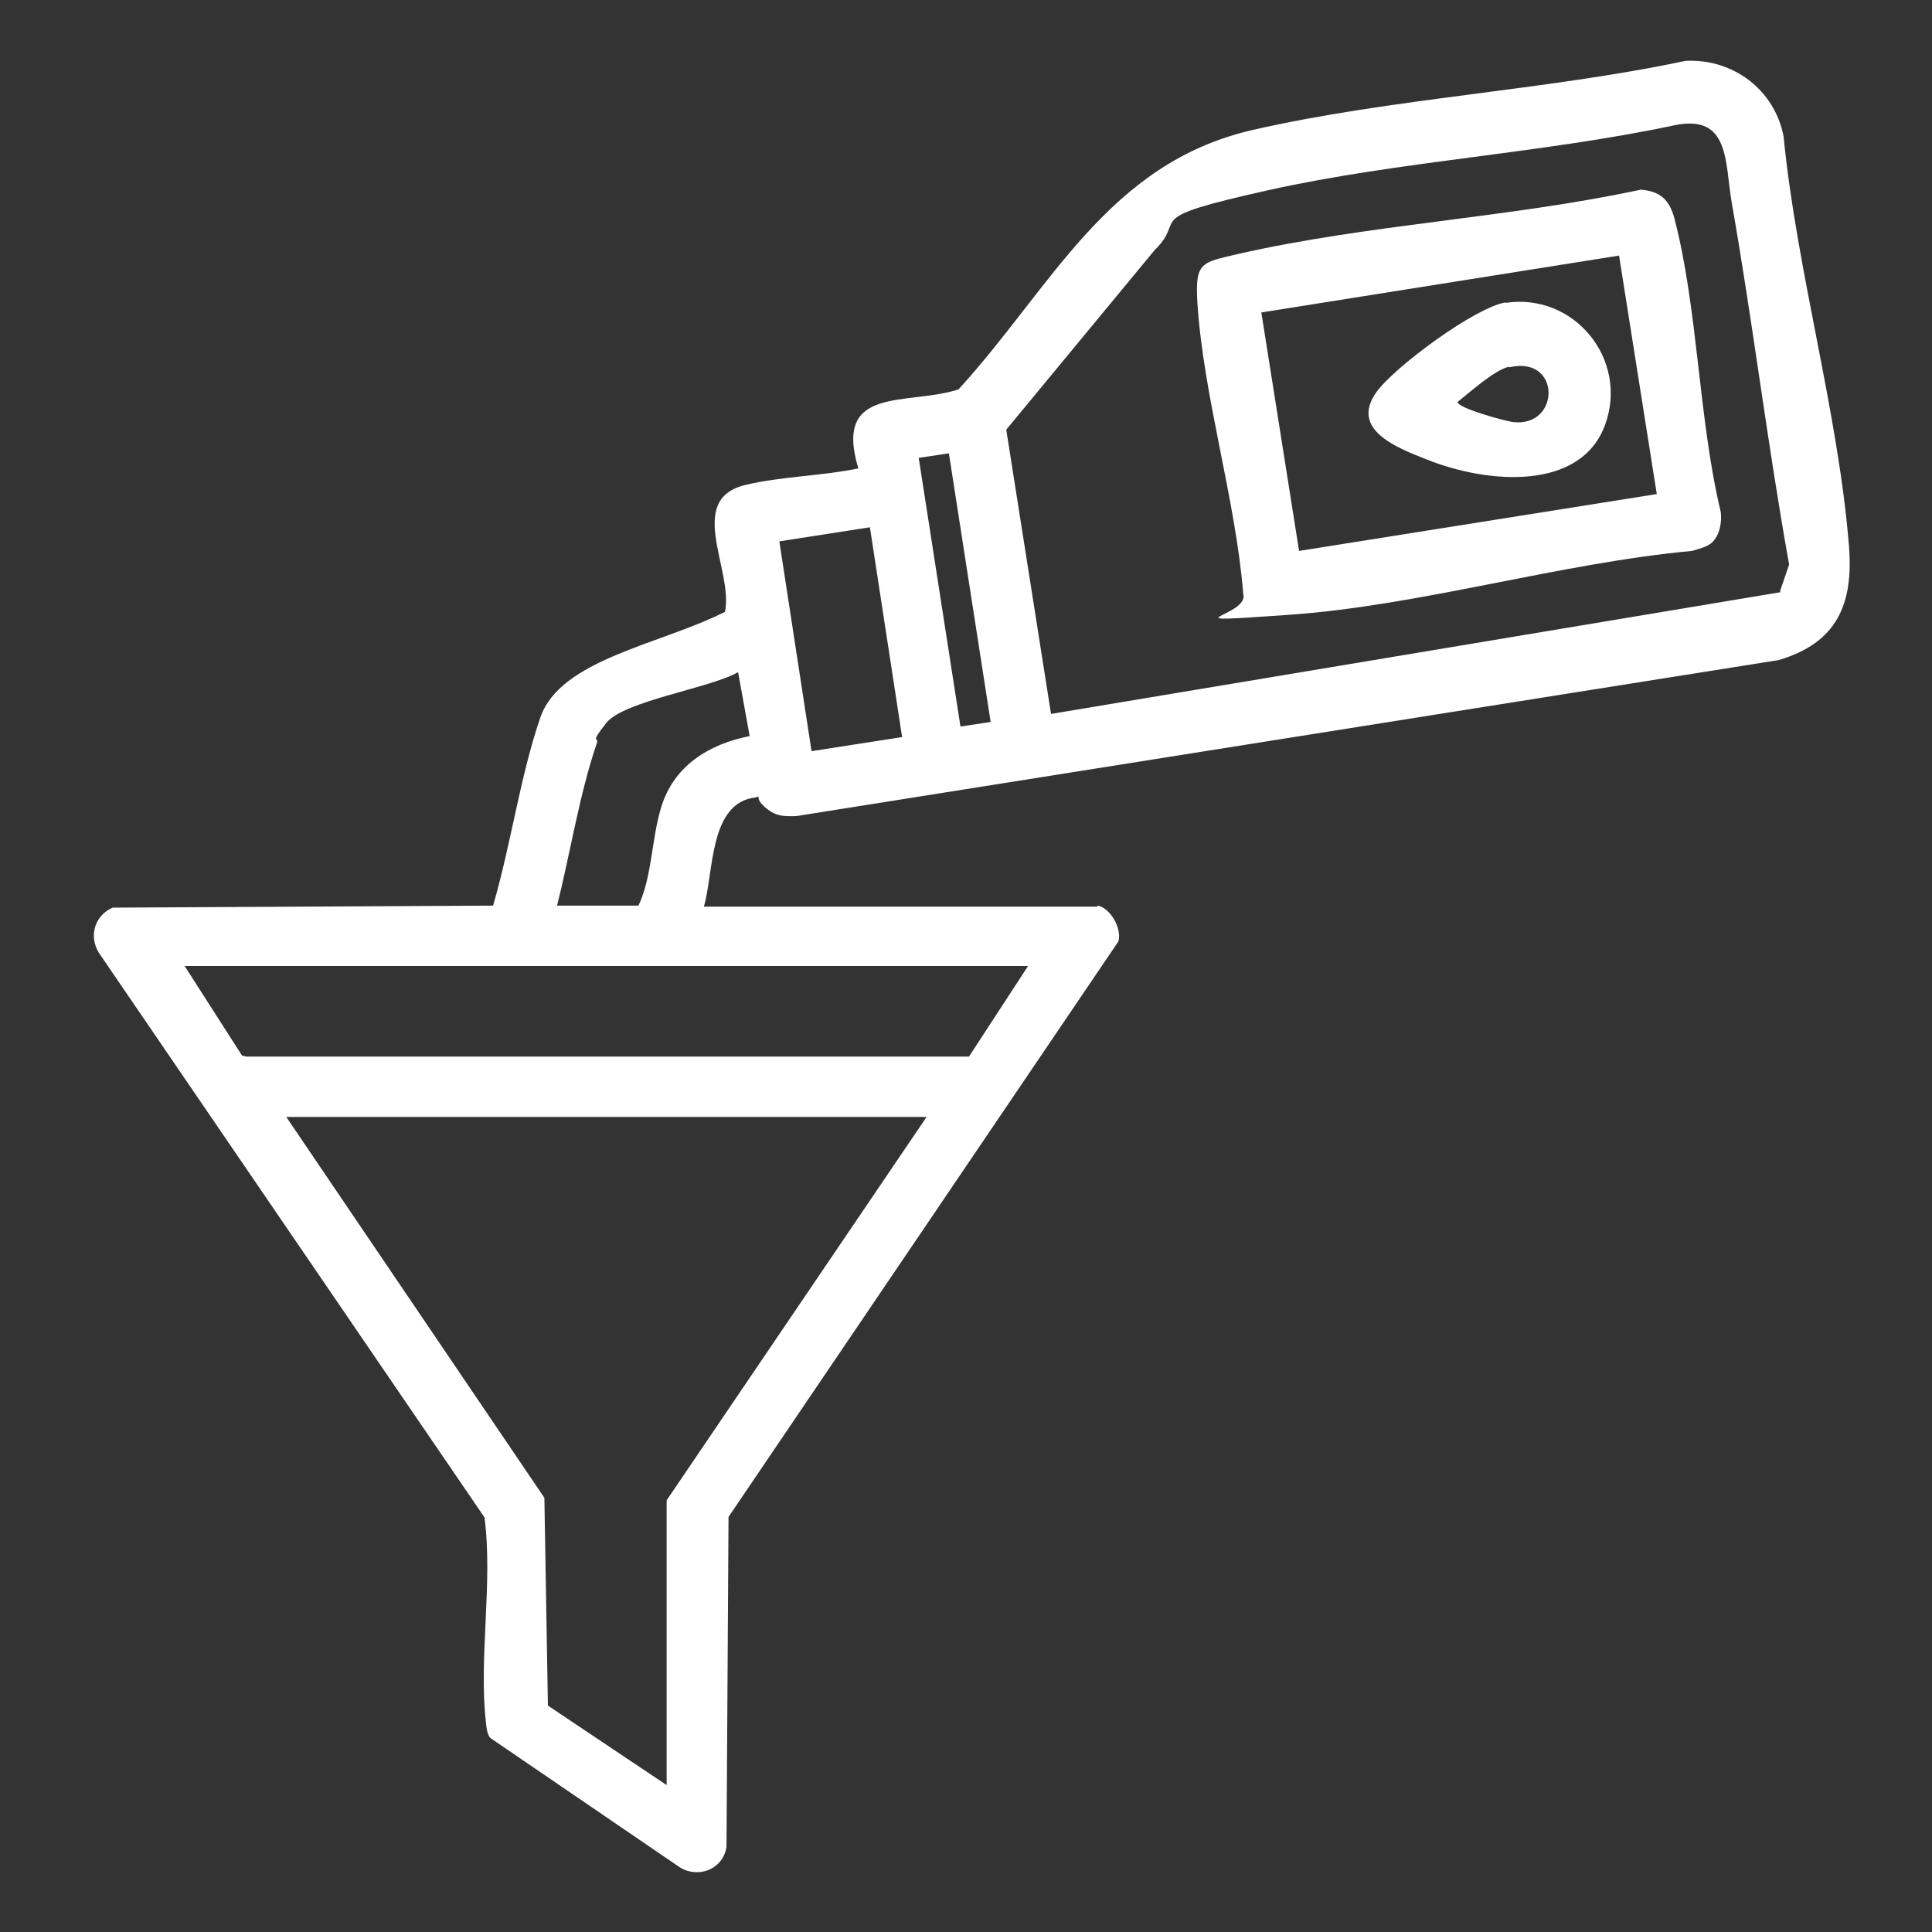
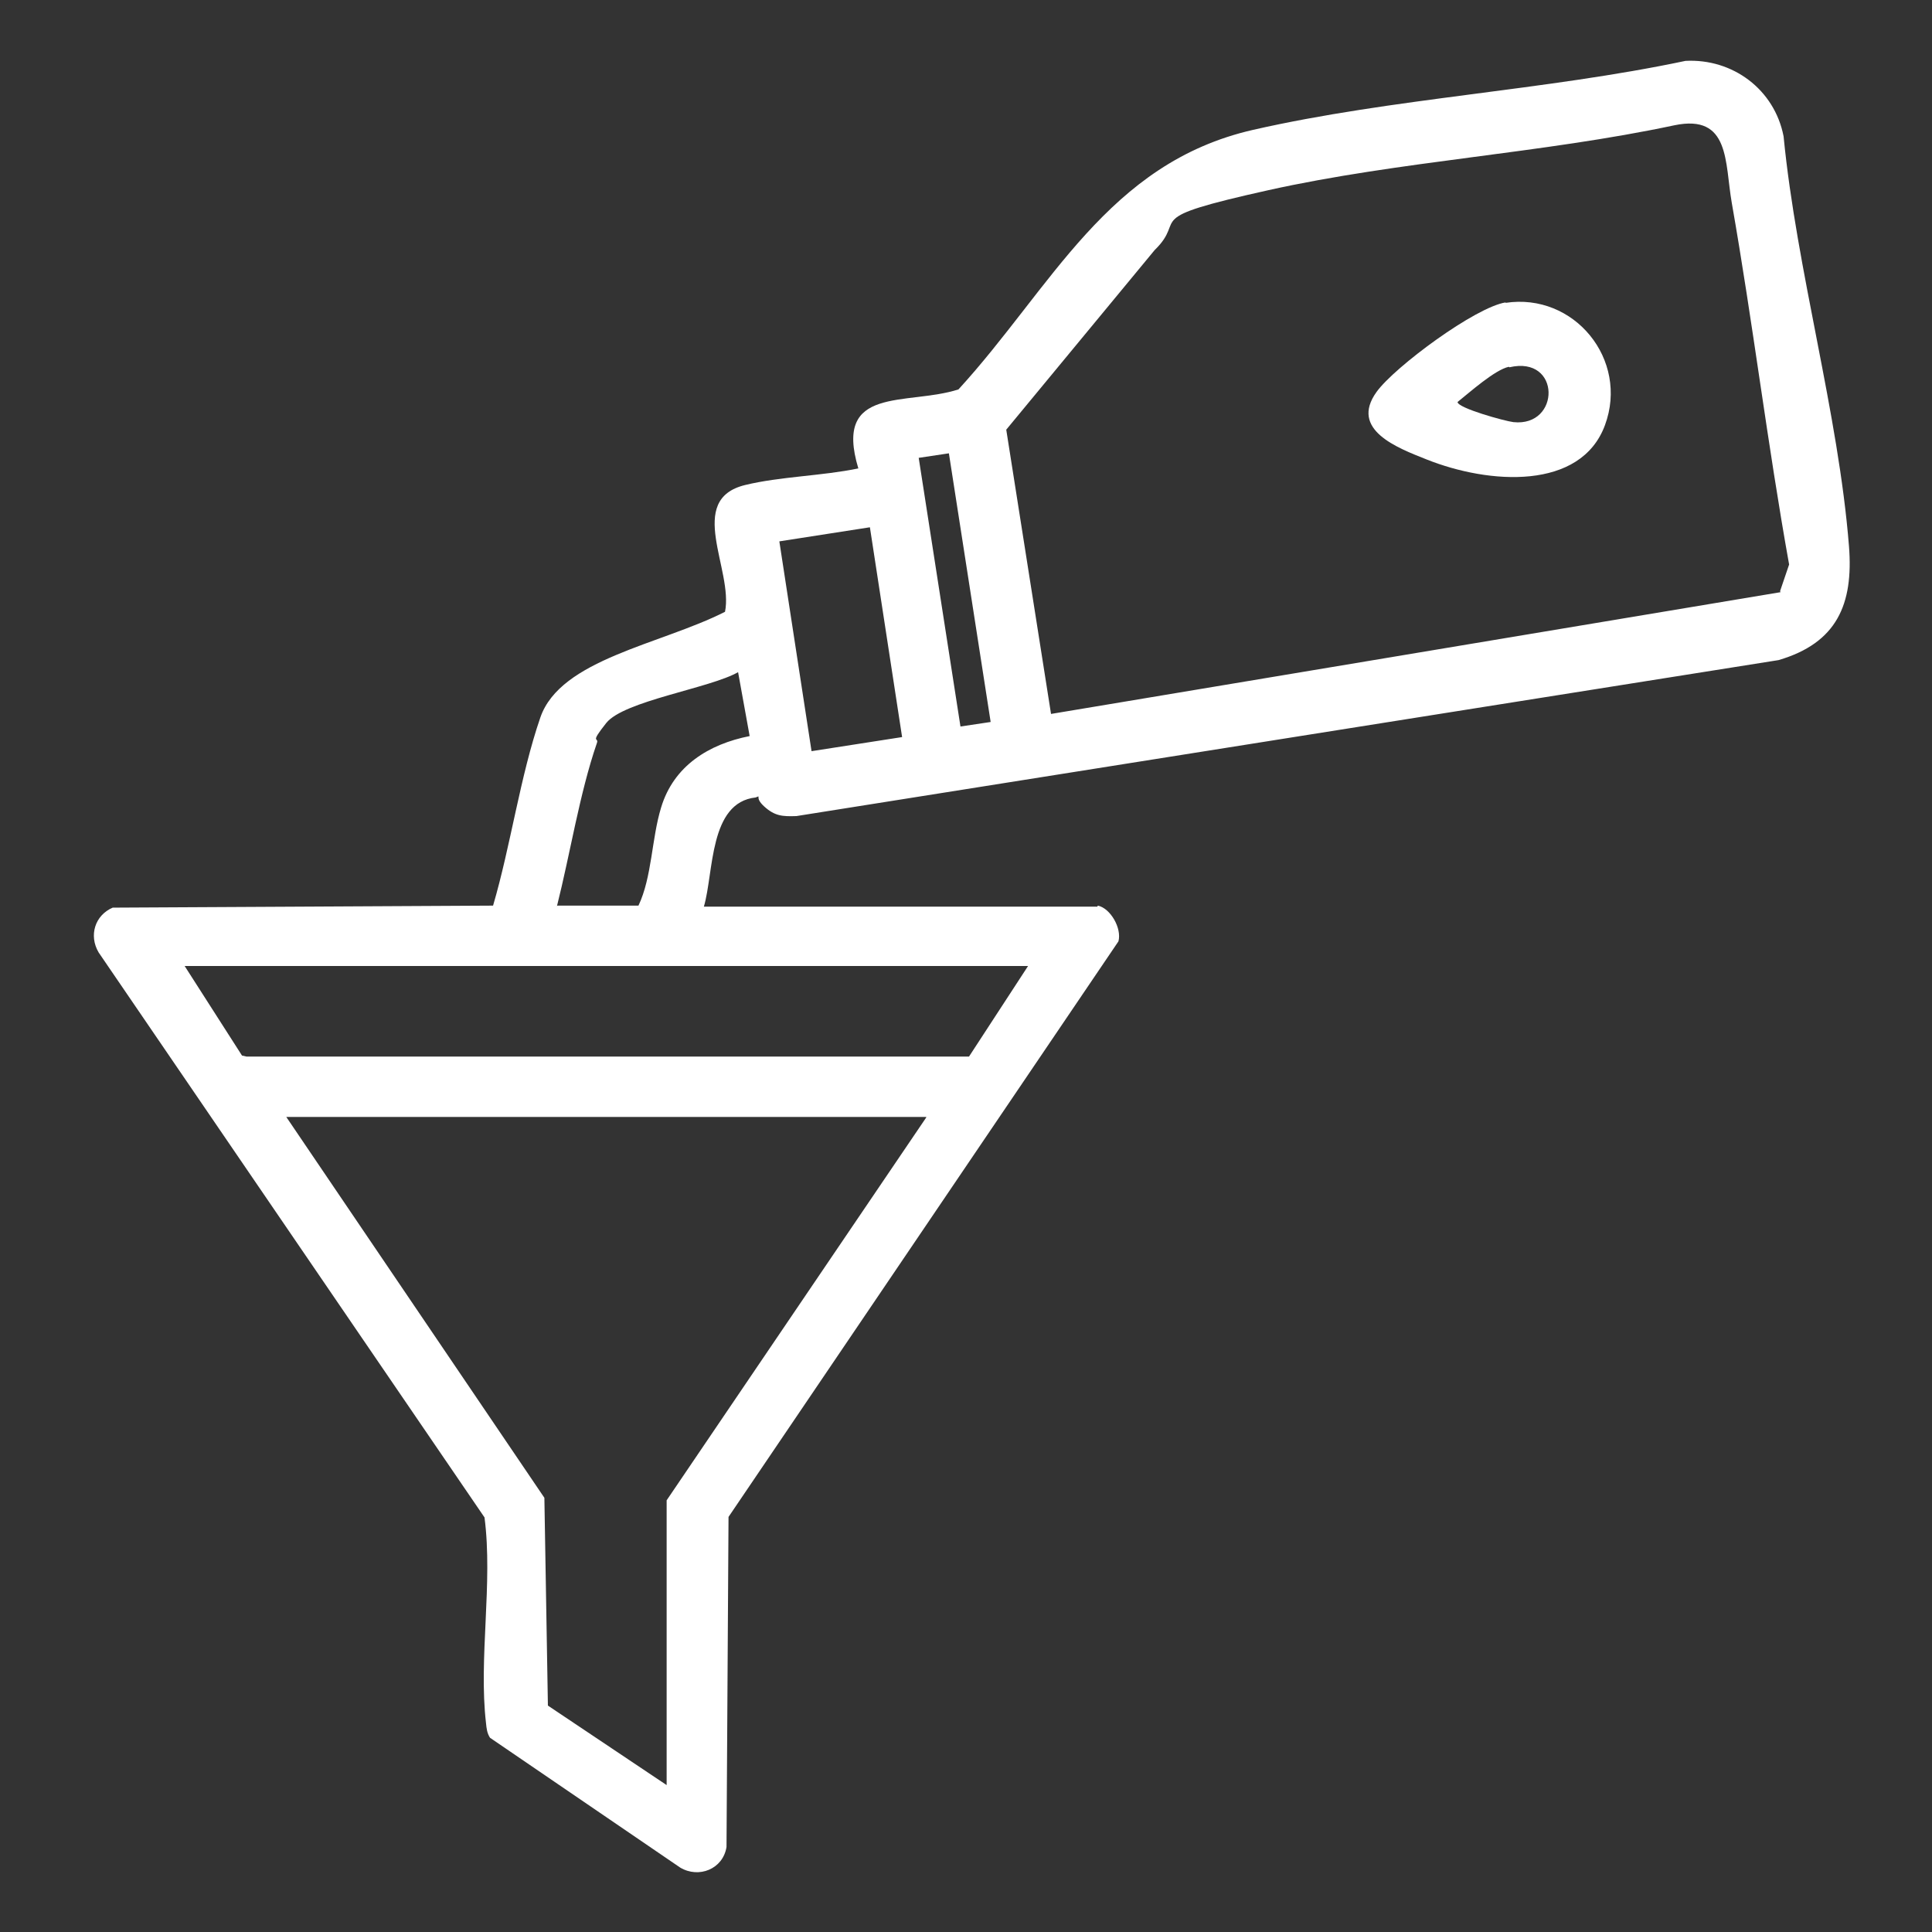
<svg xmlns="http://www.w3.org/2000/svg" id="Ebene_1" viewBox="0 0 384 384">
  <rect x="0" y="0" width="384" height="384" fill="#333333" stroke="none" />
  <defs>
    <style>      .st0 {        fill: #fff;      }    </style>
  </defs>
  <path class="st0" d="M218.2,180c2.5.5,4.8,4.5,4.1,7.1l-77.5,114.4-.4,65.6c-.7,4.4-5.5,6.3-9.2,4.1l-37.8-25.8c-.6-.9-.7-1.9-.8-2.9-1.5-12.8,1.4-27.9-.3-40.9L19.6,189.3c-2-3.4-.7-7.4,2.8-8.9l75.6-.4c3.5-11.9,5.4-25.8,9.4-37.4s23.9-14.5,36.7-21c1.7-8.3-7.9-22.3,4-25.2,7-1.7,15.3-1.8,22.5-3.3-5-16.6,9.6-12.4,19.9-15.7,18.5-20.2,29.6-45,58.6-51.6,27.7-6.3,58-7.8,85.9-13.7,9.4-.5,17.7,5.7,19.5,15,2.6,26.7,10.9,55,13,81.5.9,11.5-2.4,19.2-14,22.6l-195.2,31c-2.8.1-4.3,0-6.4-1.9s-.4-2.3-1.7-1.8c-9.3,1-8.3,14.9-10.3,21.7h78.2ZM353.8,117.5l1.8-5.3c-4.3-23.9-7.2-48-11.4-71.9-1.4-8-.3-17.7-11.4-15.4-26.3,5.6-54.6,7.1-80.7,12.9s-15.9,5.4-22.6,11.9l-29.5,35.7,8.9,56.5,145-24.2ZM188.6,90.1l-6,.9,8.3,53.4,6-.9-8.3-53.4ZM172.9,104.8l-18,2.8,6.4,41.7,18-2.8-6.4-41.7ZM110.8,180h16.1c2.7-5.7,2.6-13.3,4.5-19.5,2.5-8.3,9.5-12.6,17.6-14.2l-2.3-12.7c-5.6,3.2-22.7,5.7-26.2,10.1s-1.3,2.6-1.9,4.1c-3.4,9.9-5.3,22-7.9,32.3ZM204.4,192H36.7l11.4,17.8.9.2h143.6s11.8-18.1,11.8-18.1ZM184.1,222H56.9l51.3,75.7.7,41.3,23.6,15.8v-56.6l51.6-76.1Z" />
  <g>
-     <path class="st0" d="M340.3,107.8c-.9.9-2.7,1.3-4,1.7-26.1,2.4-54.2,10.9-80.1,12.7s-7.7.4-9.1-4.2c-1.5-18.7-7.9-39.2-9.1-57.7-.5-8.2.7-8.1,8-9.8,25.8-5.9,54.1-7.2,80.1-12.8,3.9.3,5.7,2,6.7,5.7,4.7,18,4.8,40,9.2,58.3.3,2-.2,4.7-1.7,6.1ZM321.8,50.8l-71.1,11.3,7.5,47.4,71.1-11.3-7.5-47.4Z" />
    <path class="st0" d="M299.2,60.2c13.7-2.1,24.6,11.3,19.8,24.3s-23,11.8-35.5,6.8c-5.8-2.3-15.3-5.9-9.9-13.4,3.6-5,19.7-16.9,25.7-17.8ZM299.9,72.9c-2.8.6-7.8,5.1-10.2,7,0,1.2,9.4,3.8,11.1,4,9.4,1,9.5-13.3-.8-10.9Z" />
  </g>
</svg>